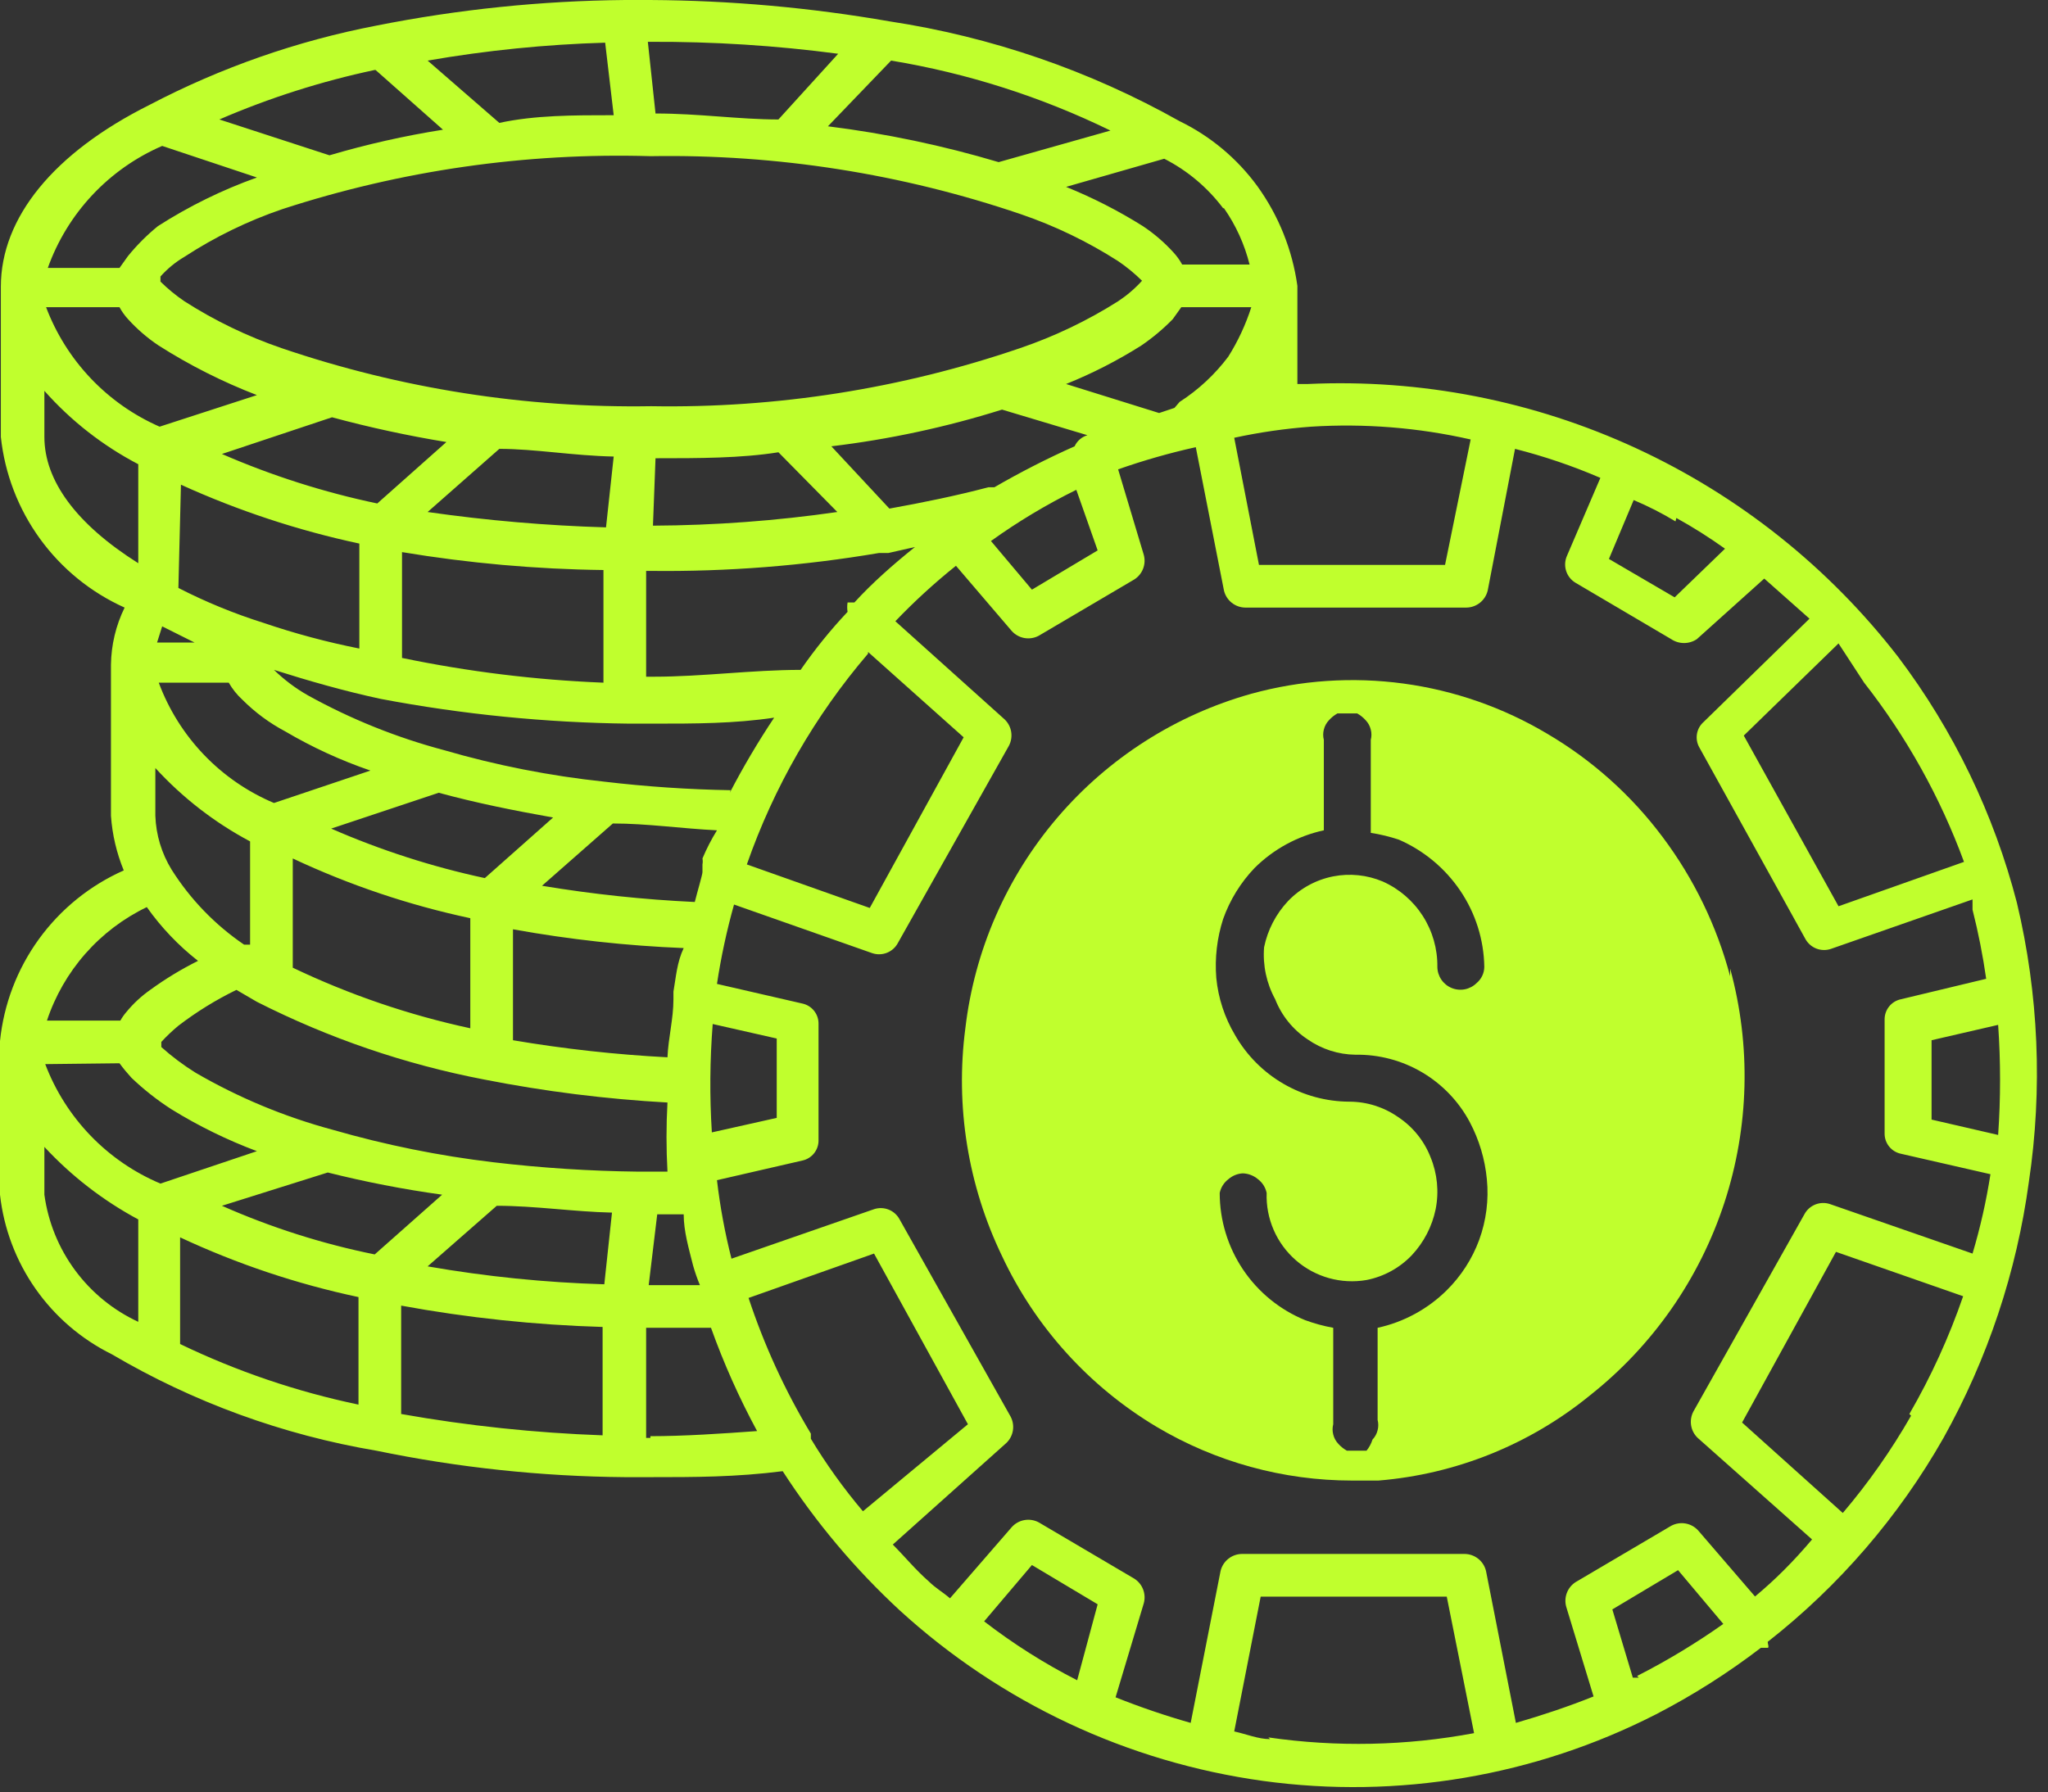
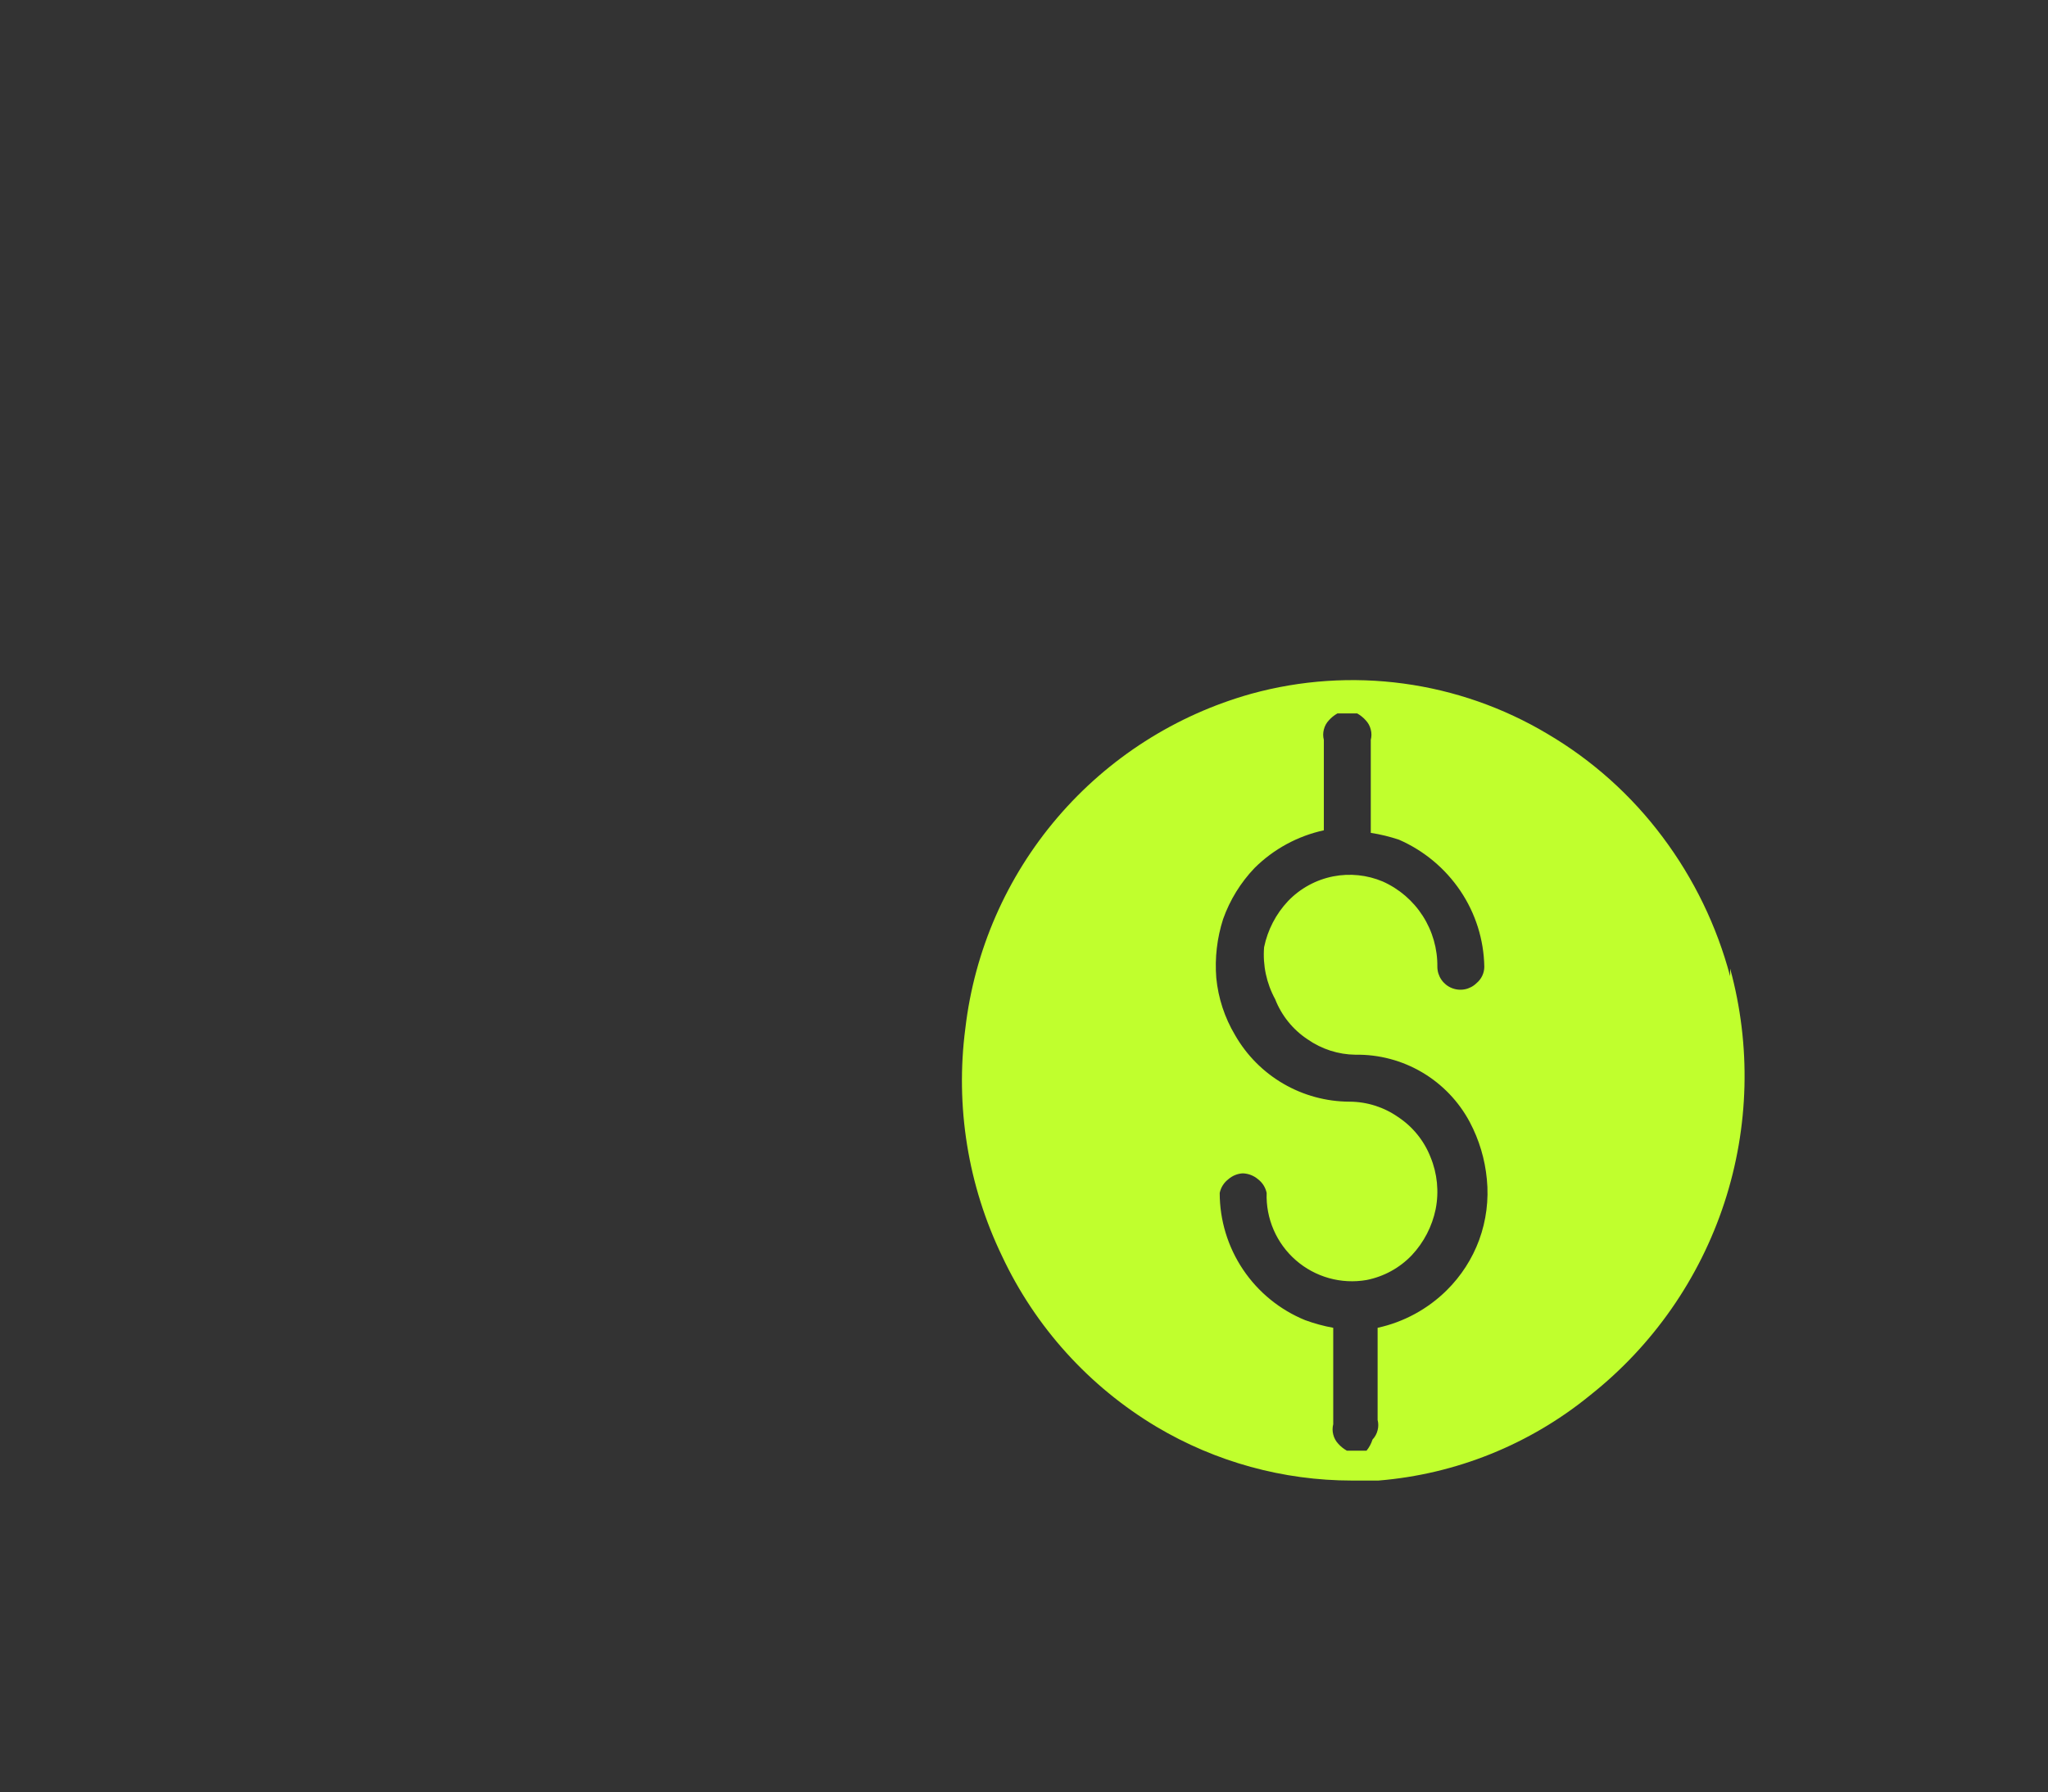
<svg xmlns="http://www.w3.org/2000/svg" version="1.1" width="1170" height="1024" viewBox="0 0 1170 1024">
  <rect x="0" y="0" width="1170" height="1024" fill="#333333" stroke="none" />
-   <path fill="#c0ff2d" d="M1152.244 515.901c-13.146-50.81-36.176-98.531-67.779-140.434-39.57-51.203-90.902-92.118-149.636-119.279-58.739-27.162-123.153-39.771-187.797-36.759h-5.851v-56.076c-2.862-20.604-10.732-40.193-22.918-57.051-11.547-15.786-26.78-28.509-44.373-37.059-51.361-28.878-107.535-48.208-165.79-57.051-45.093-7.85-90.762-11.928-136.533-12.19h-14.629c-47.651 0.449-95.156 5.347-141.897 14.629-45.218 8.702-88.917 23.98-129.707 45.349-54.613 27.307-84.846 64.366-84.846 103.863v85.821c2.235 21.017 9.94 41.080 22.345 58.192s29.079 30.672 48.359 39.332c-4.987 10.179-7.652 21.337-7.802 32.67v86.309c0.752 10.727 3.222 21.264 7.314 31.208-19.338 8.577-36.064 22.118-48.481 39.244s-20.084 37.235-22.223 58.28c0 0 0 3.413 0 4.876v82.895c2.151 19.334 9.129 37.82 20.291 53.75 11.162 15.935 26.15 28.809 43.587 37.435 46.604 27.433 97.835 46.109 151.162 55.101 46.693 9.65 94.218 14.716 141.897 15.116h14.629c25.356 0 48.762 0 75.581-3.413 18.861 29.179 41.301 55.881 66.804 79.482 57.763 52.804 130.204 86.816 207.726 97.524 76.898 10.537 155.18-2.736 224.305-38.034 21.075-10.884 41.145-23.611 59.977-38.034 0 0 2.926 0 3.901 0s0-2.438 0-3.413c40.755-31.934 74.879-71.519 100.45-116.541 25.249-45.285 41.789-94.905 48.762-146.286 7.929-53.097 5.612-107.223-6.827-159.451zM1103.482 639.756v-45.349l38.034-8.777c1.463 20.943 1.463 41.96 0 62.903l-38.034-8.777zM1064.96 390.095c24.24 30.949 43.491 65.5 57.051 102.4l-71.68 25.356-54.126-97.524 54.126-52.663 14.629 22.43zM957.684 295.985c9.426 5.201 18.69 11.053 27.794 17.554l-28.77 27.794-37.547-21.943 14.141-33.646c8.251 3.473 16.238 7.547 23.893 12.19l0.488-1.95zM748.983 243.81c30.588-1.936 61.299 0.527 91.185 7.314l-14.629 71.68h-106.301l-14.141-72.655c14.463-3.135 29.125-5.253 43.886-6.339zM627.078 314.514l-37.547 22.43-23.406-27.794c15.423-11.075 31.734-20.86 48.762-29.257l12.19 34.621zM463.238 822.126c0 0 0 0 0-2.926-14.707-24.444-26.645-50.444-35.596-77.531l71.68-25.356 53.638 97.524-59.977 49.737c-11.004-13-20.951-26.863-29.745-41.448zM68.267 607.573c2.128 2.882 4.407 5.647 6.827 8.29 7.044 6.734 14.718 12.776 22.918 18.042 15.439 9.528 31.771 17.53 48.762 23.893l-55.101 18.53c-15.021-6.334-28.601-15.648-39.916-27.38-11.315-11.737-20.131-25.644-25.913-40.887l42.423-0.488zM98.011 496.884c-5.692-9.267-8.884-19.851-9.265-30.72v-27.307c15.522 16.958 33.828 31.141 54.126 41.935v59.002h-3.413c-16.617-11.303-30.726-25.912-41.448-42.91zM68.267 175.543c1.343 2.465 2.98 4.757 4.876 6.827 5.203 5.746 11.1 10.824 17.554 15.116 17.706 11.266 36.491 20.74 56.076 28.282l-55.589 18.042c-14.811-6.487-28.177-15.868-39.314-27.59s-19.82-25.552-25.54-40.676h41.935zM214.552 39.985l38.522 34.133c-21.911 3.47-43.574 8.356-64.853 14.629l-62.903-20.48c28.573-12.342 58.301-21.816 88.747-28.282h0.488zM350.598 65.829c-23.406 0-44.861 0-65.341 4.389l-40.96-35.596c33.521-5.823 67.416-9.245 101.425-10.24l4.876 41.448zM372.053 89.234c71.763-1.179 143.189 10.039 211.139 33.158 19.539 6.678 38.2 15.683 55.589 26.819 4.881 3.318 9.45 7.071 13.653 11.215-4.042 4.459-8.631 8.39-13.653 11.703-17.569 11.123-36.391 20.125-56.076 26.819-67.769 23.169-139.044 34.389-210.651 33.158-71.763 1.179-143.192-10.039-211.139-33.158-19.538-6.678-38.202-15.683-55.589-26.819-4.881-3.318-9.451-7.071-13.653-11.215v-2.926c3.947-4.419 8.552-8.202 13.653-11.215 17.48-11.406 36.318-20.579 56.076-27.307 67.796-22.082 138.892-32.31 210.164-30.232h0.488zM509.074 34.621c43.491 7.187 85.704 20.656 125.318 39.985l-63.878 18.042c-31.885-9.511-64.507-16.362-97.524-20.48l36.084-37.547zM714.85 175.543c-3.184 9.943-7.607 19.445-13.166 28.282-7.66 10.191-17.072 18.942-27.794 25.844 0 0 0 0-2.926 3.413l-8.777 2.926-53.15-16.579c14.936-6.005 29.296-13.349 42.91-21.943 6.505-4.425 12.546-9.489 18.042-15.116l4.876-6.827h39.985zM568.564 278.43c0 0-2.438 0-3.901 0-18.53 4.876-37.547 8.777-56.564 12.19l-33.158-35.596c33.085-3.964 65.731-10.983 97.524-20.968l48.762 14.629c-1.599 0.474-3.082 1.284-4.345 2.378-1.258 1.093-2.272 2.444-2.97 3.961-15.682 6.984-30.983 14.797-45.836 23.406h0.488zM401.31 490.545c0.212 1.126 0.212 2.287 0 3.413 0 0 0 2.926 0 4.389s-2.926 11.215-4.389 17.067c-29.251-1.37-58.396-4.467-87.284-9.265l40.472-35.596c19.505 0 39.497 2.926 59.49 3.901-3.181 5.138-5.953 10.518-8.29 16.091zM384.731 566.613c0 0 0 2.926 0 4.389 0 11.215-2.926 21.943-3.413 33.158-29.583-1.541-59.053-4.798-88.259-9.752v-63.39c32.22 5.832 64.807 9.416 97.524 10.728-3.901 8.29-4.389 16.579-5.851 24.869zM189.684 238.446c21.527 5.814 43.336 10.534 65.341 14.141l-39.497 35.109c-30.465-6.393-60.2-15.869-88.747-28.282l62.903-20.968zM229.669 375.954v-60.465c38.044 6.333 76.514 9.756 115.078 10.24v64.366c-38.683-1.54-77.173-6.269-115.078-14.141zM244.297 292.571l40.96-36.084c20.48 0 41.935 3.901 65.341 4.389l-4.389 40.472c-34.109-1.008-68.134-3.938-101.912-8.777zM103.375 276.968c32.663 14.844 66.832 26.124 101.912 33.646v59.977c-18.506-3.673-36.749-8.56-54.613-14.629-16.788-5.279-33.1-11.968-48.762-19.992l1.463-59.002zM130.682 390.095c2.080 3.635 4.712 6.925 7.802 9.752 7.182 7.196 15.399 13.278 24.381 18.042 15.452 9.109 31.79 16.624 48.762 22.43l-55.101 18.53c-15.084-6.362-28.705-15.744-40.026-27.568s-20.103-25.841-25.803-41.186h39.985zM276.968 501.76c-30.129-6.471-59.533-15.944-87.771-28.282l61.44-20.48c21.455 5.851 43.398 10.24 65.341 14.141l-39.010 34.621zM167.253 490.545c32.394 15.214 66.424 26.668 101.425 34.133v62.903c-35.038-7.558-69.077-19.178-101.425-34.621v-62.415zM417.402 451.535c-24.123-0.411-48.209-2.038-72.168-4.876-31.033-3.281-61.711-9.319-91.672-18.042-27.025-7.188-53.064-17.668-77.531-31.208-7.106-4.015-13.662-8.931-19.505-14.629 19.992 6.339 40.472 12.19 60.952 16.579 46.794 8.857 94.275 13.588 141.897 14.141h14.629c22.918 0 45.349 0 68.267-3.413-9.222 13.834-17.687 28.159-25.356 42.91l0.488-1.463zM374.491 261.851c24.869 0 48.762 0 70.217-3.413l33.646 34.133c-34.887 5.022-70.080 7.629-105.326 7.802l1.463-38.522zM111.177 367.177h-21.455l2.926-9.265 18.53 9.265zM135.070 565.638l11.703 6.827c40.953 20.773 84.612 35.708 129.707 44.373 34.599 6.812 69.629 11.21 104.838 13.166-0.729 13.156-0.729 26.341 0 39.497h-16.579c-27.707-0.317-55.378-2.107-82.895-5.364-31.009-3.682-61.668-9.879-91.672-18.53-27.497-7.378-53.896-18.359-78.507-32.67-6.909-4.306-13.435-9.201-19.505-14.629v-2.926c3.033-3.311 6.292-6.402 9.752-9.265 10.341-7.919 21.449-14.78 33.158-20.48zM244.297 723.627l39.497-34.621c21.943 0 43.886 3.413 65.829 3.901l-4.389 40.96c-33.847-0.995-67.58-4.418-100.937-10.24zM187.246 669.989c21.536 5.398 43.348 9.63 65.341 12.678l-38.522 34.133c-30.015-6.076-59.282-15.394-87.284-27.794l60.465-19.017zM102.888 707.048c32.562 15.219 66.754 26.668 101.912 34.133v61.44c-35.247-7.373-69.469-18.998-101.912-34.621v-60.952zM229.181 746.057c37.995 6.978 76.465 11.049 115.078 12.19v61.928c-38.597-1.38-77.050-5.452-115.078-12.19v-61.928zM375.467 693.882h15.116c0 9.752 2.926 19.505 5.364 29.257 1.081 3.813 2.384 7.558 3.901 11.215h-29.257l4.876-40.472zM407.162 585.143l36.571 8.29v45.349l-37.059 8.29c-1.296-20.626-1.133-41.321 0.488-61.928zM495.909 372.541l54.613 48.762-53.638 97.524-70.217-24.869c15.398-44.1 38.879-84.945 69.242-120.442v-0.975zM488.107 344.259h-3.901c-0.283 1.777-0.283 3.587 0 5.364-9.754 10.368-18.719 21.452-26.819 33.158-27.794 0-56.076 3.901-83.87 3.901h-4.389v-60.465h2.438c43.78 0.529 87.518-2.899 130.682-10.24h5.364l15.116-3.413c-12.19 9.752-24.381 20.48-34.621 31.695zM699.246 118.979c6.797 9.747 11.752 20.654 14.629 32.183h-38.522c-1.341-2.465-2.979-4.757-4.876-6.827-5.203-5.746-11.098-10.824-17.554-15.116-13.936-8.757-28.623-16.263-43.886-22.43l56.076-16.091c13.219 6.744 24.727 16.417 33.646 28.282h0.488zM371.566 23.893c35.872-0.155 71.713 2.125 107.276 6.827l-34.133 37.547c-22.43 0-45.349-3.413-70.217-3.413l-4.389-40.96h1.463zM92.648 83.383l54.126 18.042c-19.849 7.087-38.826 16.411-56.564 27.794-6.257 5.091-11.976 10.81-17.067 17.067l-4.876 6.827h-40.96c5.532-15.479 14.187-29.657 25.427-41.652s24.826-21.552 39.914-28.077zM25.356 249.661v-26.331c15.181 17.123 33.358 31.334 53.638 41.935v56.564c-35.596-22.43-53.638-47.299-53.638-72.168zM83.87 518.339c8.208 11.605 18.064 21.957 29.257 30.72-9.548 4.759-18.682 10.303-27.307 16.579-5.105 3.589-9.699 7.851-13.653 12.678-1.298 1.507-2.442 3.14-3.413 4.876h-41.935c4.677-14.082 12.138-27.082 21.939-38.22 9.801-11.142 21.742-20.202 35.113-26.634zM25.356 682.667v-27.307c15.465 16.686 33.591 30.691 53.638 41.448v58.514c-14.316-6.641-26.73-16.779-36.103-29.472-9.373-12.698-15.403-27.546-17.535-43.184zM371.566 821.638h-2.438v-62.903h37.059c7.273 20.304 16.076 40.029 26.331 59.002-19.992 1.463-41.935 2.926-60.952 2.926v0.975zM615.375 960.122c-18.725-9.543-36.518-20.807-53.15-33.646l27.307-32.183 37.547 22.43-11.703 43.398zM725.577 993.768c-6.827 0-13.653-2.926-20.48-4.389l15.116-77.044h106.301l15.604 78.019c-38.771 7.266-78.477 8.090-117.516 2.438l0.975 0.975zM936.229 958.659h-3.413l-11.703-39.010 37.547-22.43 25.844 30.72c-15.682 11.084-32.139 21.026-49.25 29.745l0.975 0.975zM1003.52 913.31l-33.158-38.522c-1.877-2.189-4.452-3.677-7.285-4.208-2.838-0.532-5.773-0.078-8.319 1.282l-54.613 32.183c-2.297 1.468-4.057 3.638-5.022 6.183s-1.087 5.339-0.341 7.958l15.604 51.2c-14.629 5.851-29.257 10.728-44.373 15.116l-17.067-86.796c-0.653-2.75-2.209-5.208-4.418-6.973-2.209-1.77-4.944-2.745-7.773-2.779h-127.269c-2.828 0.034-5.564 1.009-7.773 2.779-2.209 1.765-3.764 4.223-4.418 6.973l-17.067 86.796c-14.541-4.145-28.867-9.026-42.91-14.629l16.091-53.638c0.746-2.619 0.624-5.413-0.341-7.958s-2.726-4.715-5.022-6.183l-54.613-32.183c-2.545-1.36-5.481-1.814-8.319-1.282-2.833 0.532-5.408 2.019-7.285 4.208l-35.109 40.472c-3.901-3.413-8.29-5.851-12.19-9.752-7.314-6.339-13.653-14.141-20.48-20.968l64.853-58.027c1.999-1.911 3.321-4.418 3.76-7.148s-0.024-5.525-1.321-7.968l-63.39-112.64c-1.351-2.55-3.564-4.535-6.242-5.608-2.677-1.068-5.652-1.156-8.387-0.244l-81.432 28.282c-3.746-14.755-6.516-29.74-8.29-44.861l48.762-11.215c2.665-0.566 5.049-2.048 6.74-4.184s2.584-4.793 2.524-7.519v-66.316c0.059-2.726-0.833-5.383-2.524-7.519s-4.075-3.618-6.74-4.184l-48.762-11.215c2.316-15.301 5.573-30.447 9.752-45.349l78.994 27.794c2.736 0.912 5.71 0.824 8.387-0.244 2.677-1.073 4.891-3.057 6.242-5.608l63.39-112.64c1.297-2.441 1.76-5.239 1.321-7.968s-1.76-5.239-3.76-7.148l-62.415-56.076c10.83-11.315 22.396-21.903 34.621-31.695l31.695 37.059c1.877 2.191 4.452 3.676 7.285 4.208 2.838 0.532 5.773 0.079 8.319-1.282l54.613-32.183c2.297-1.468 4.057-3.636 5.022-6.183s1.087-5.337 0.341-7.958l-14.629-48.762c14.526-5.098 29.345-9.332 44.373-12.678l16.091 81.92c0.653 2.753 2.209 5.208 4.418 6.975s4.944 2.745 7.773 2.777h126.293c2.828-0.033 5.564-1.010 7.773-2.777s3.764-4.222 4.418-6.975l15.604-80.945c16.667 4.231 32.973 9.774 48.762 16.579l-19.017 44.373c-1.263 2.743-1.468 5.858-0.566 8.741s2.843 5.329 5.442 6.863l54.613 32.183c2.165 1.447 4.71 2.219 7.314 2.219s5.149-0.772 7.314-2.219l38.522-34.621 25.844 22.918-60.465 59.002c-2.033 1.781-3.389 4.212-3.833 6.879s0.049 5.405 1.395 7.75l60.465 109.227c1.351 2.55 3.564 4.535 6.242 5.608 2.677 1.068 5.652 1.156 8.387 0.244l80.945-28.282c0 0 0 3.901 0 5.851 3.301 13.019 5.905 26.2 7.802 39.497l-48.762 11.703c-2.667 0.566-5.047 2.048-6.739 4.184s-2.584 4.793-2.526 7.519v64.853c-0.059 2.726 0.834 5.383 2.526 7.519s4.072 3.618 6.739 4.184l51.2 11.703c-2.38 15.331-5.798 30.481-10.24 45.349l-81.432-28.282c-2.736-0.912-5.71-0.824-8.387 0.244-2.677 1.073-4.891 3.057-6.242 5.608l-63.39 112.64c-1.297 2.443-1.76 5.237-1.321 7.968s1.76 5.237 3.76 7.148l65.341 58.027c-10.728 12.678-20.968 22.918-32.67 32.67l0.975 0.975zM1091.779 808.96c-11.259 19.695-24.318 38.302-39.010 55.589l-57.539-51.688 53.638-97.524 72.655 25.356c-8.046 23.367-18.334 45.904-30.72 67.291l0.975 0.975z" />
  <path fill="#c0ff2d" d="M988.404 557.836c-7.621-28.721-20.699-55.706-38.522-79.482-17.803-23.848-40.18-43.907-65.829-59.002-25.2-15.038-53.18-24.821-82.256-28.759-29.082-3.938-58.656-1.952-86.947 5.841-43.11 12.073-81.662 36.693-110.748 70.729s-47.397 75.952-52.604 120.418c-5.832 44.515 1.458 89.761 20.968 130.194 19.037 40.58 49.776 74.542 88.259 97.524 33.782 20.1 72.358 30.715 111.665 30.72h15.116c44.32-3.623 86.494-20.631 120.93-48.762 35.772-28.316 62.425-66.531 76.644-109.88s15.375-89.927 3.326-133.929v4.389zM845.044 708.51c-3.998 10.83-10.323 20.651-18.53 28.77-10.859 10.757-24.561 18.203-39.497 21.455v52.663c0.497 1.921 0.497 3.93 0 5.851-0.483 2.014-1.492 3.867-2.926 5.364-0.722 2.311-1.882 4.462-3.413 6.339h-11.215c-1.829-1.024-3.477-2.341-4.876-3.901-1.434-1.497-2.443-3.35-2.926-5.364-0.497-1.921-0.497-3.93 0-5.851v-55.101c-5.481-1-10.864-2.467-16.091-4.389-14.419-5.905-26.761-15.965-35.44-28.906-8.684-12.937-13.322-28.165-13.322-43.749 0.634-3.101 2.365-5.871 4.876-7.802 2.302-2.038 5.222-3.243 8.29-3.413 3.228 0.102 6.329 1.307 8.777 3.413 2.511 1.931 4.242 4.701 4.876 7.802-0.254 7.246 1.117 14.458 4.003 21.109s7.222 12.571 12.688 17.335c5.461 4.764 11.922 8.251 18.905 10.206 6.983 1.95 14.312 2.326 21.455 1.087 9.865-1.936 18.895-6.875 25.844-14.141 6.895-7.348 11.62-16.462 13.653-26.331 1.975-9.986 0.956-20.334-2.926-29.745-3.667-9.367-10.138-17.374-18.53-22.918-8.153-5.691-17.852-8.753-27.794-8.777-13.273-0.044-26.297-3.584-37.766-10.26-11.474-6.676-20.982-16.257-27.575-27.775-5.944-9.962-9.611-21.124-10.728-32.67-0.907-11.362 0.414-22.791 3.901-33.646 3.877-10.918 10.025-20.89 18.042-29.257 10.859-10.759 24.561-18.201 39.497-21.455v-51.688c-0.497-1.919-0.497-3.932 0-5.851 0.483-2.015 1.492-3.866 2.926-5.364 1.399-1.56 3.048-2.878 4.876-3.901h11.215c1.829 1.023 3.477 2.341 4.876 3.901 1.434 1.497 2.443 3.348 2.926 5.364 0.497 1.919 0.497 3.933 0 5.851v53.15c5.466 0.842 10.85 2.147 16.091 3.901 14.243 6.224 26.419 16.369 35.109 29.257 8.655 12.839 13.4 27.916 13.653 43.398-0.015 1.77-0.414 3.516-1.175 5.115-0.756 1.599-1.853 3.018-3.213 4.15-1.843 1.824-4.179 3.062-6.719 3.564-2.545 0.502-5.179 0.239-7.573-0.751s-4.442-2.662-5.89-4.813c-1.448-2.146-2.228-4.676-2.248-7.266 0.132-10.289-2.755-20.387-8.304-29.052-5.544-8.665-13.507-15.521-22.903-19.71-8.928-3.764-18.773-4.784-28.282-2.926-9.865 1.936-18.895 6.875-25.844 14.141-6.895 7.348-11.62 16.462-13.653 26.331-0.829 10.323 1.375 20.66 6.339 29.745 3.667 9.367 10.138 17.374 18.53 22.918 8.016 5.598 17.53 8.655 27.307 8.777 13.385-0.219 26.565 3.262 38.098 10.060 11.527 6.797 20.958 16.647 27.243 28.462 5.369 10.142 8.68 21.246 9.752 32.67 1.151 11.722-0.346 23.557-4.389 34.621z" />
</svg>